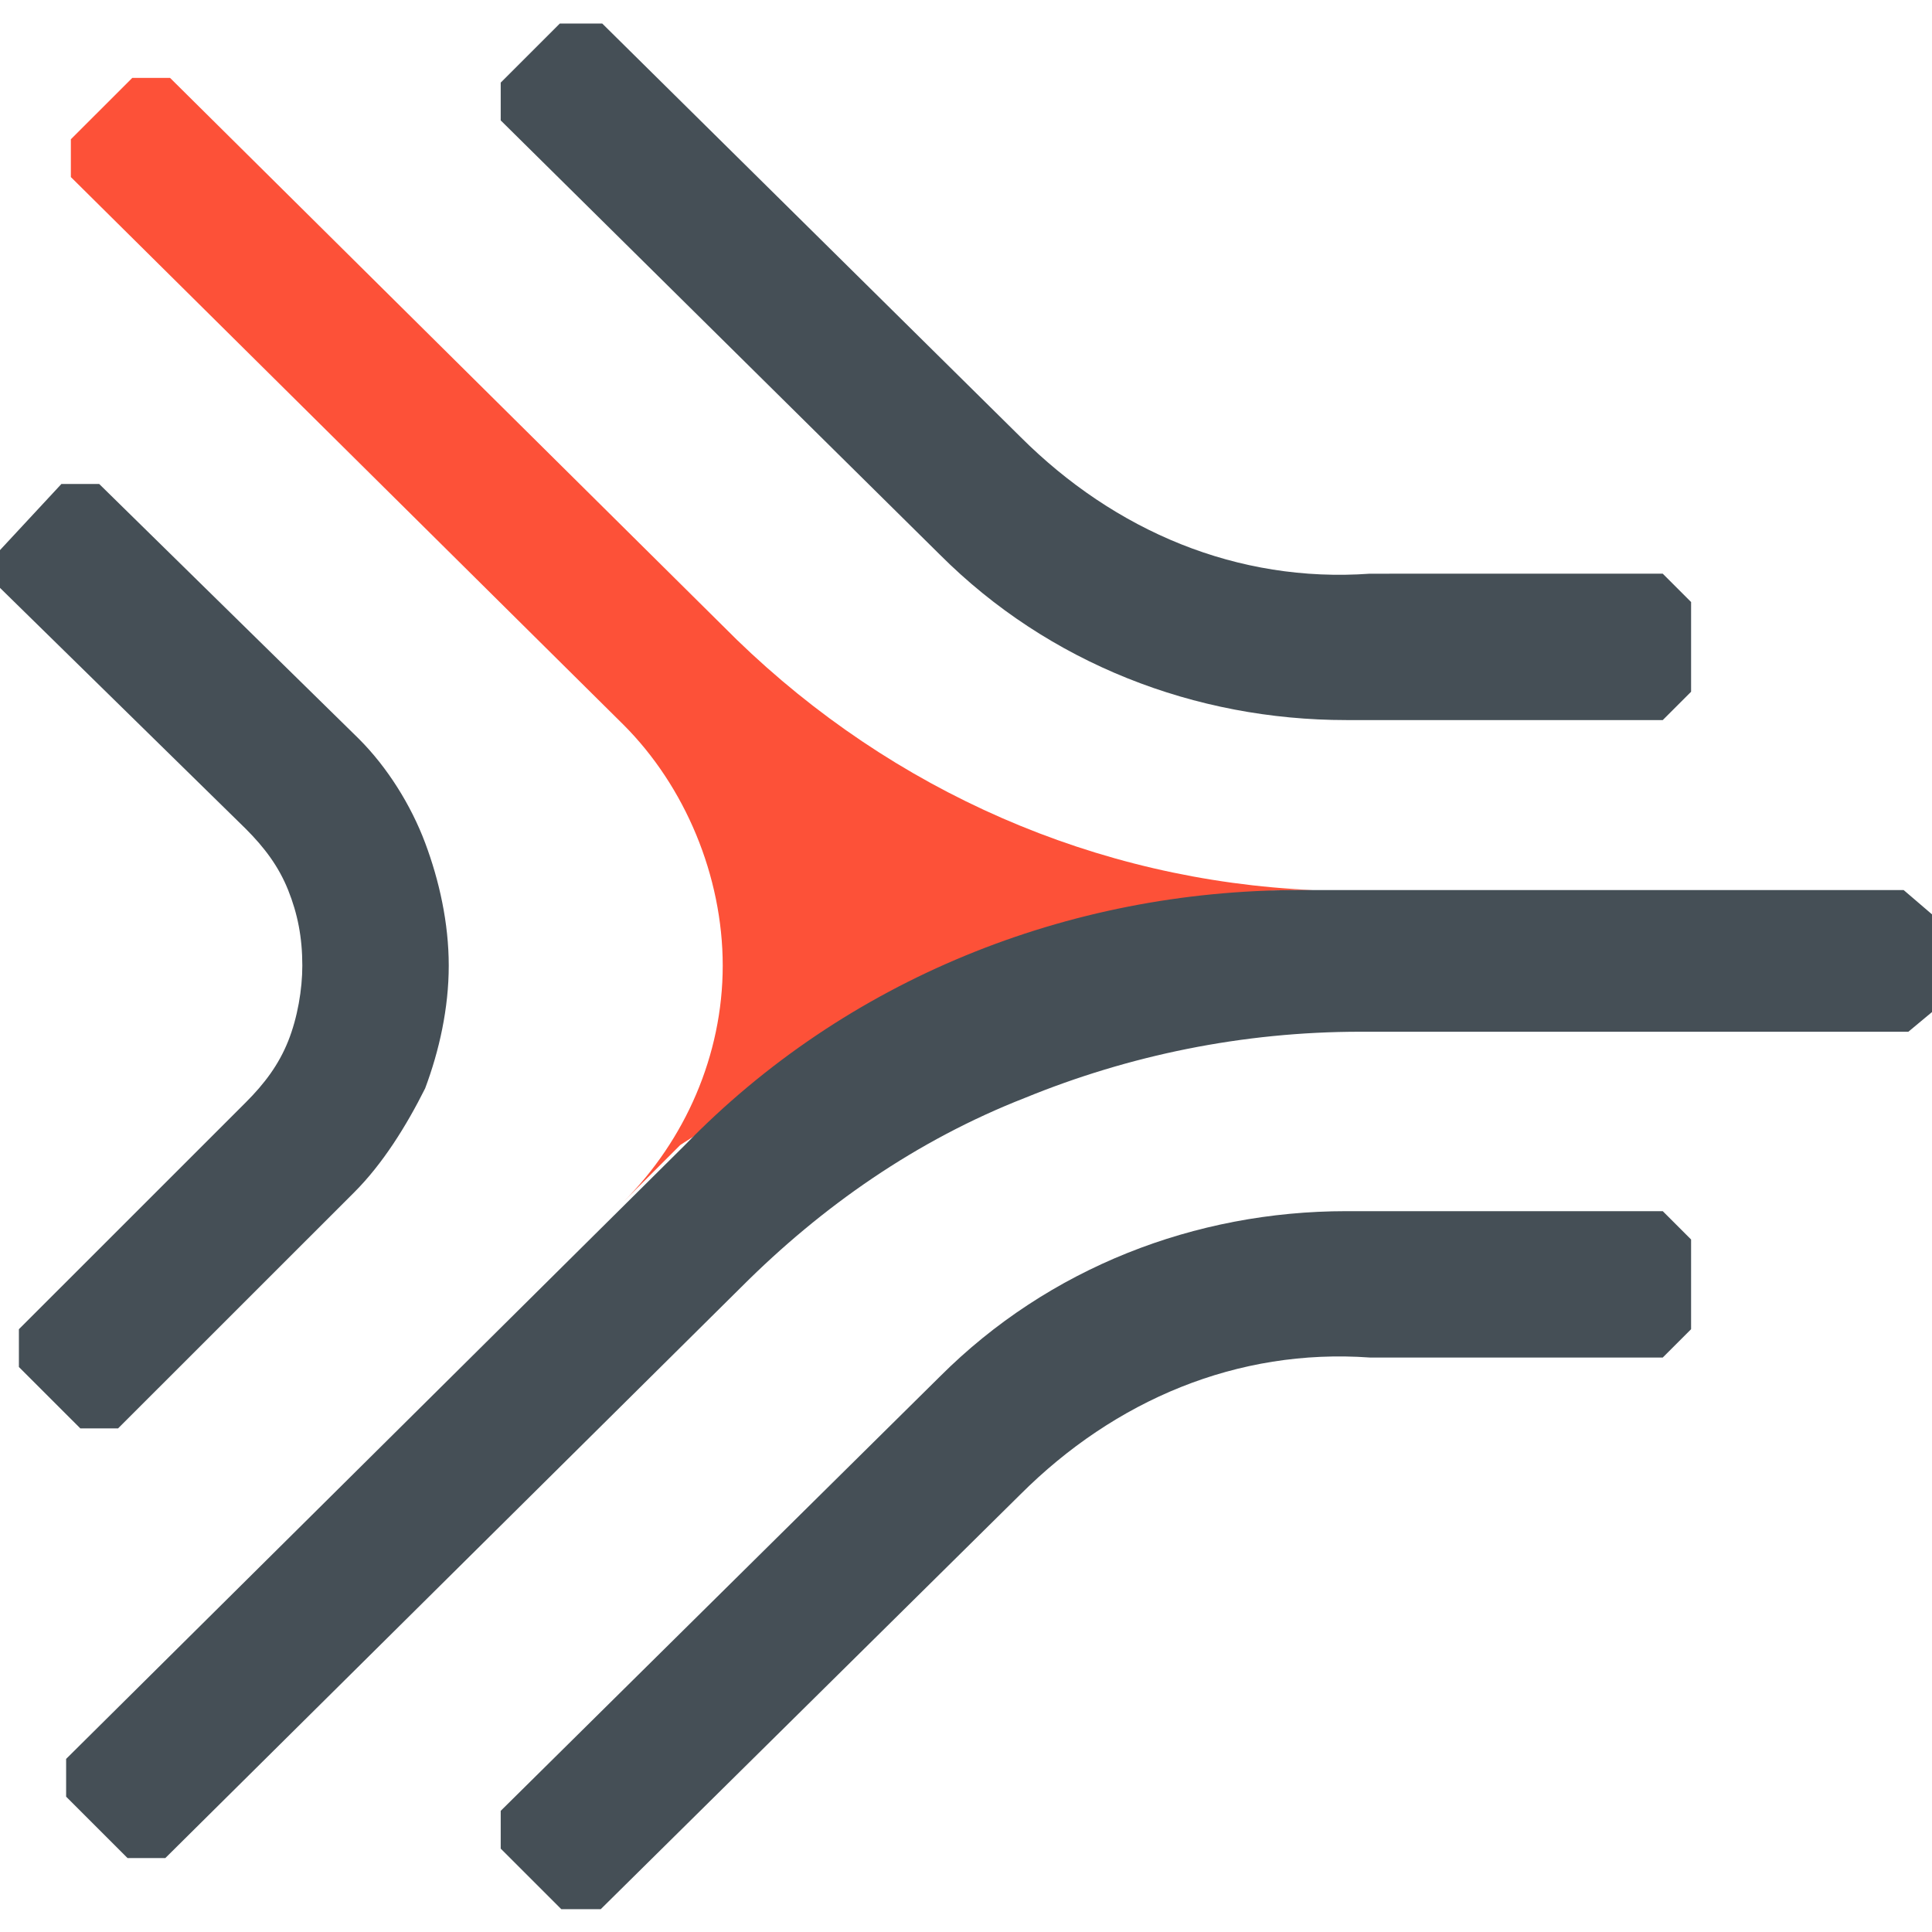
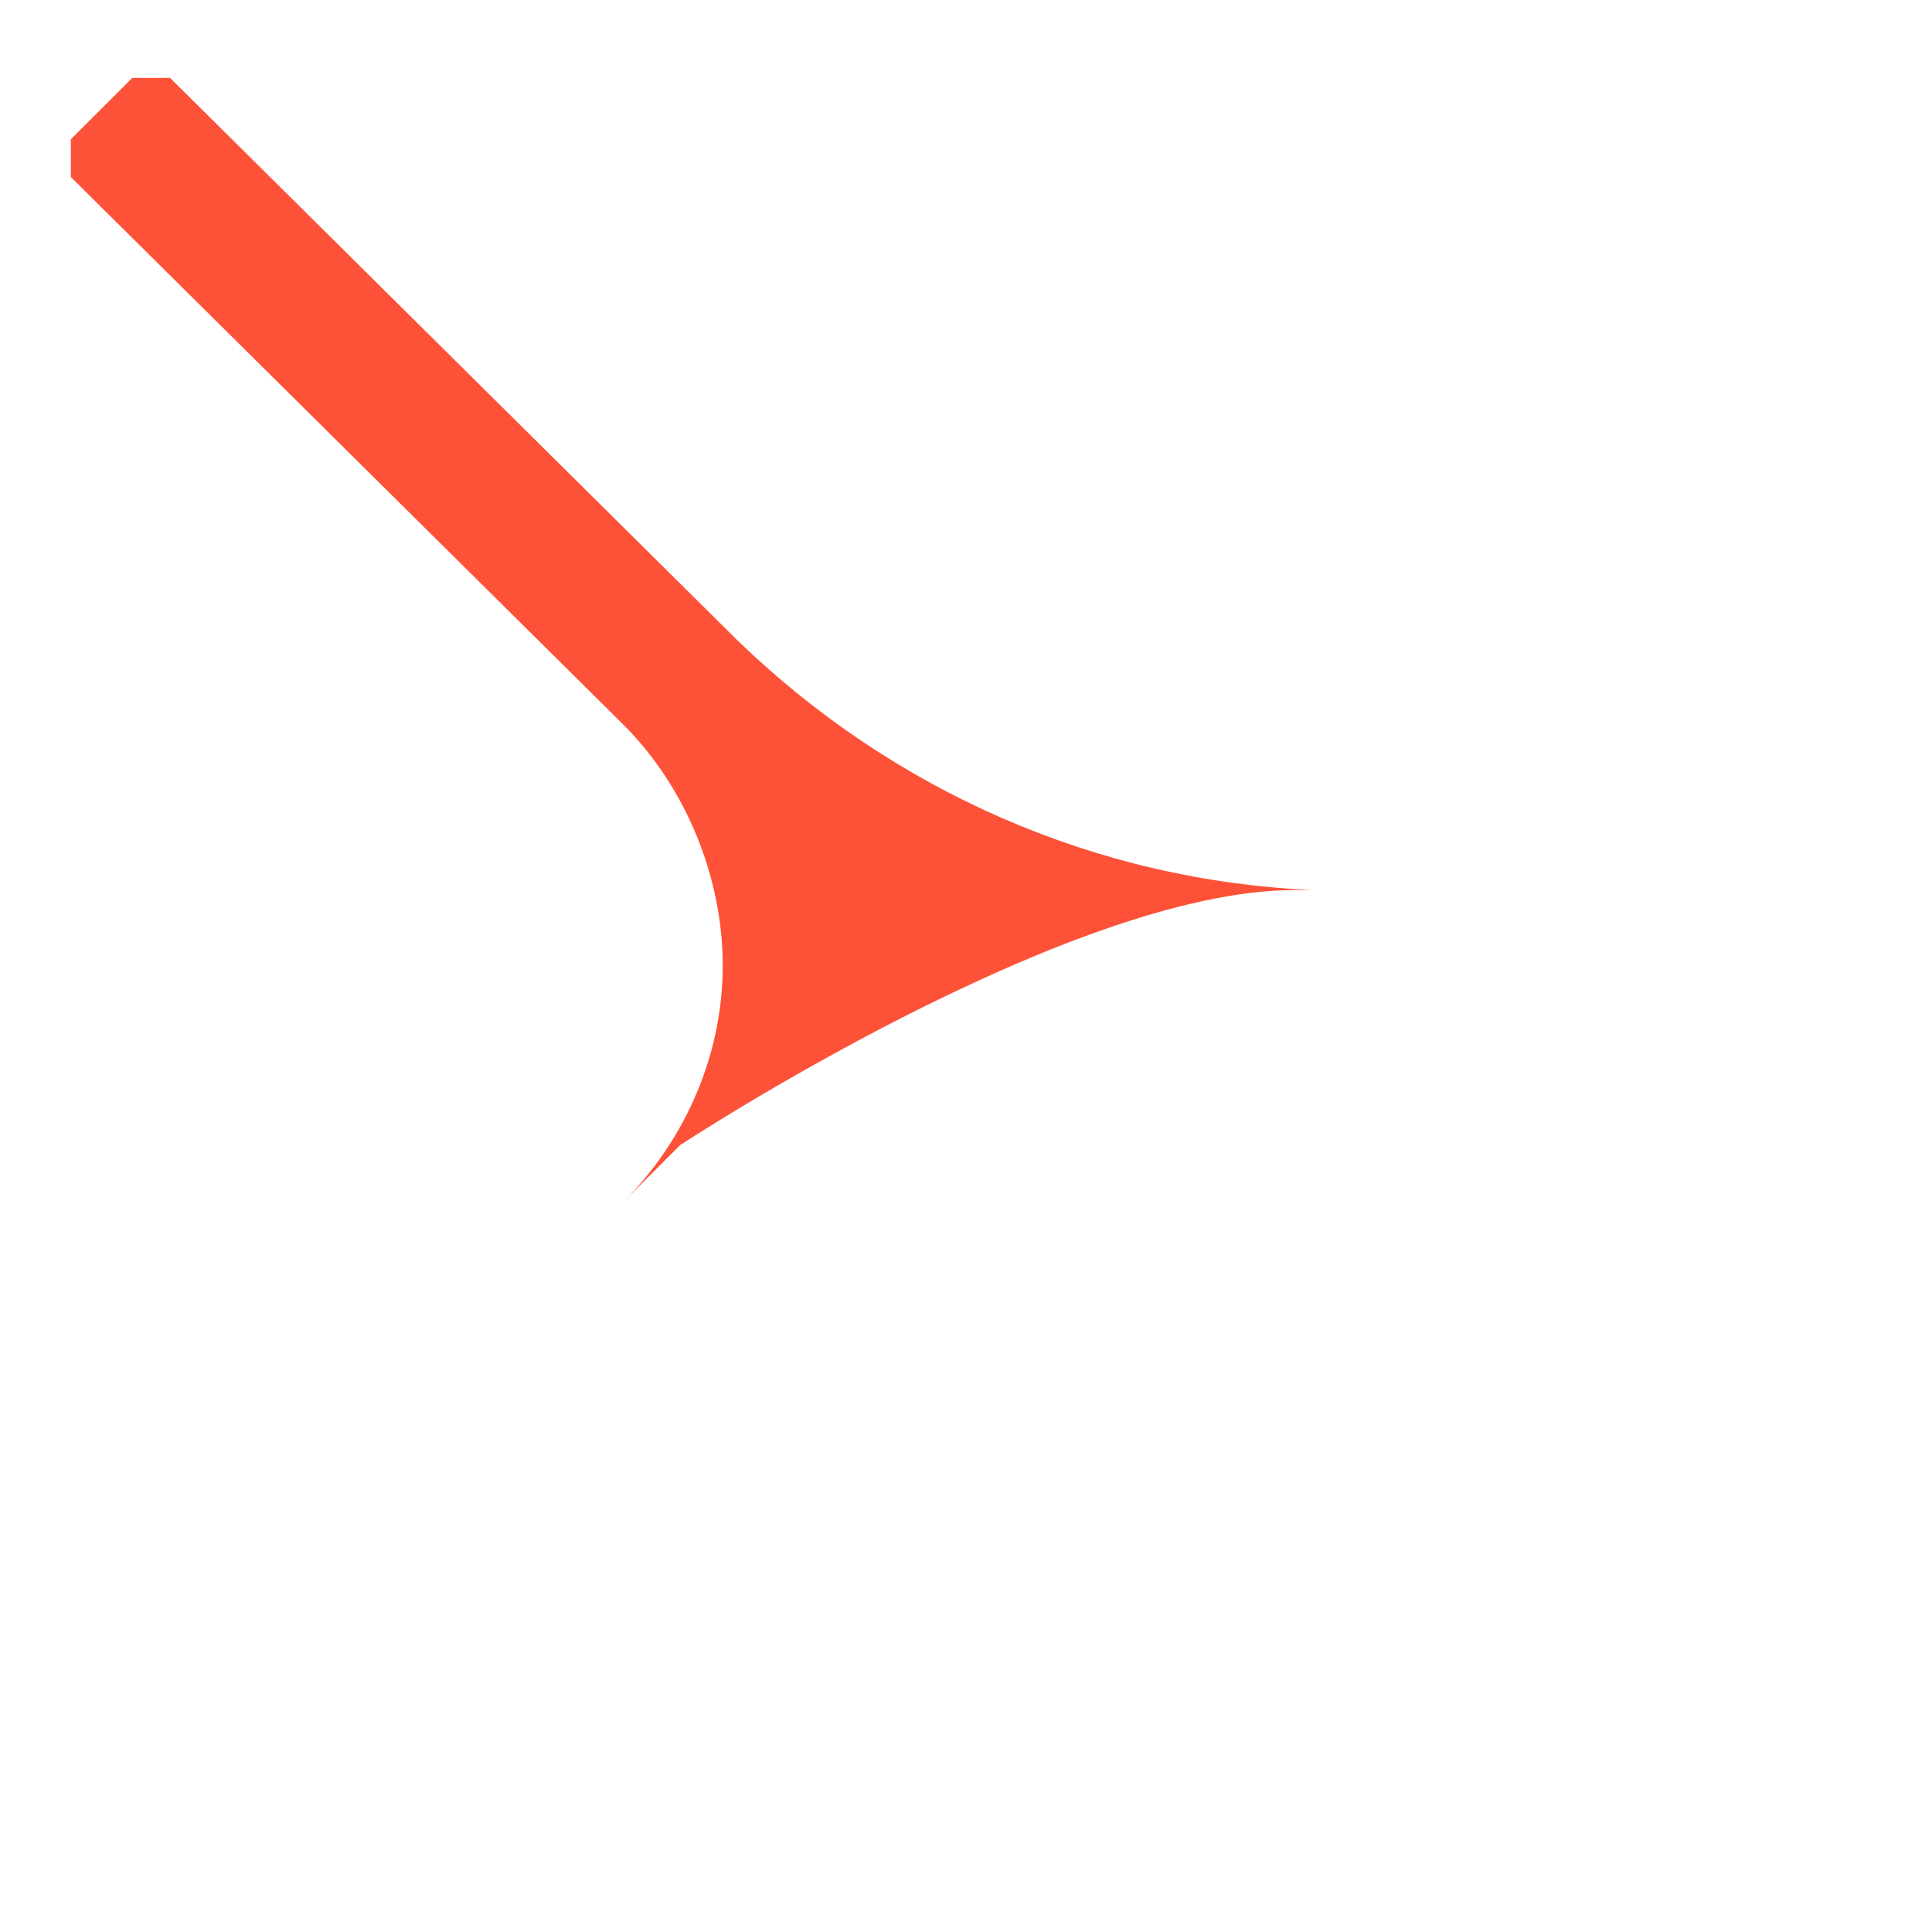
<svg xmlns="http://www.w3.org/2000/svg" version="1.0" viewBox="0 0 375 375">
  <defs>
    <clipPath id="traceable-ai-1">
-       <path d="M97 4.574h232V140H97Zm0 0" />
-     </clipPath>
+       </clipPath>
    <clipPath id="traceable-ai-2">
-       <path d="M97 235h232v135.574H97Zm0 0" />
-     </clipPath>
+       </clipPath>
  </defs>
  <path fill="#fd5138" d="m121.027 233.254 8.25-8.25 2.754-2.75s75.18-49.492 119.192-49.492h3.668c-42.176-1.832-81.602-19.246-111.86-48.574L33.008 15.12h-7.336L13.754 27.035v7.332l107.273 106.317c11.918 11.914 19.254 29.328 19.254 46.742s-7.336 33.91-19.254 45.828m0 0" />
  <g clip-path="url(#traceable-ai-1)">
-     <path fill="#454f56" d="M198.043 84.777 116.441 4.121h-7.332L97.188 16.035v7.336l85.269 84.317c21.09 21.082 49.512 32.078 78.852 32.078h61.43l5.5-5.496v-17.415l-5.5-5.5H265.89c-25.672 1.832-49.508-8.25-67.848-26.578m0 0" />
-   </g>
+     </g>
  <g clip-path="url(#traceable-ai-2)">
-     <path fill="#454f56" d="m198.043 290.078-81.602 80.652h-7.332l-11.921-11.914v-7.332l85.269-84.32c21.09-21.082 49.512-32.078 78.852-32.078h61.43l5.5 5.5V258l-5.5 5.496H265.89c-25.672-1.832-49.508 8.25-67.848 26.582m0 0" />
-   </g>
-   <path fill="#454f56" d="M69.684 143.434 19.254 93.94h-7.336L0 106.773v7.332l47.676 46.743c3.668 3.664 6.418 7.332 8.254 11.914 1.832 4.582 2.75 9.164 2.75 14.664 0 4.582-.918 10.082-2.75 14.664-1.836 4.582-4.586 8.25-8.254 11.914L3.668 258v7.332l11.918 11.914h7.336l45.844-45.828c5.5-5.496 10.086-12.832 13.754-20.164 2.75-7.332 4.582-15.578 4.582-23.828s-1.832-16.496-4.582-23.828-7.336-14.664-12.836-20.164M369.5 172.762H252.14c-44.93 0-88.019 17.414-119.195 49.492L12.835 341.402v7.332l11.919 11.914h7.336L143.95 249.75c15.585-15.582 33.921-28.414 55.01-36.66 20.173-8.25 42.177-12.832 65.099-12.832h106.355l5.504-4.582v-17.414Zm0 0" />
+     </g>
</svg>